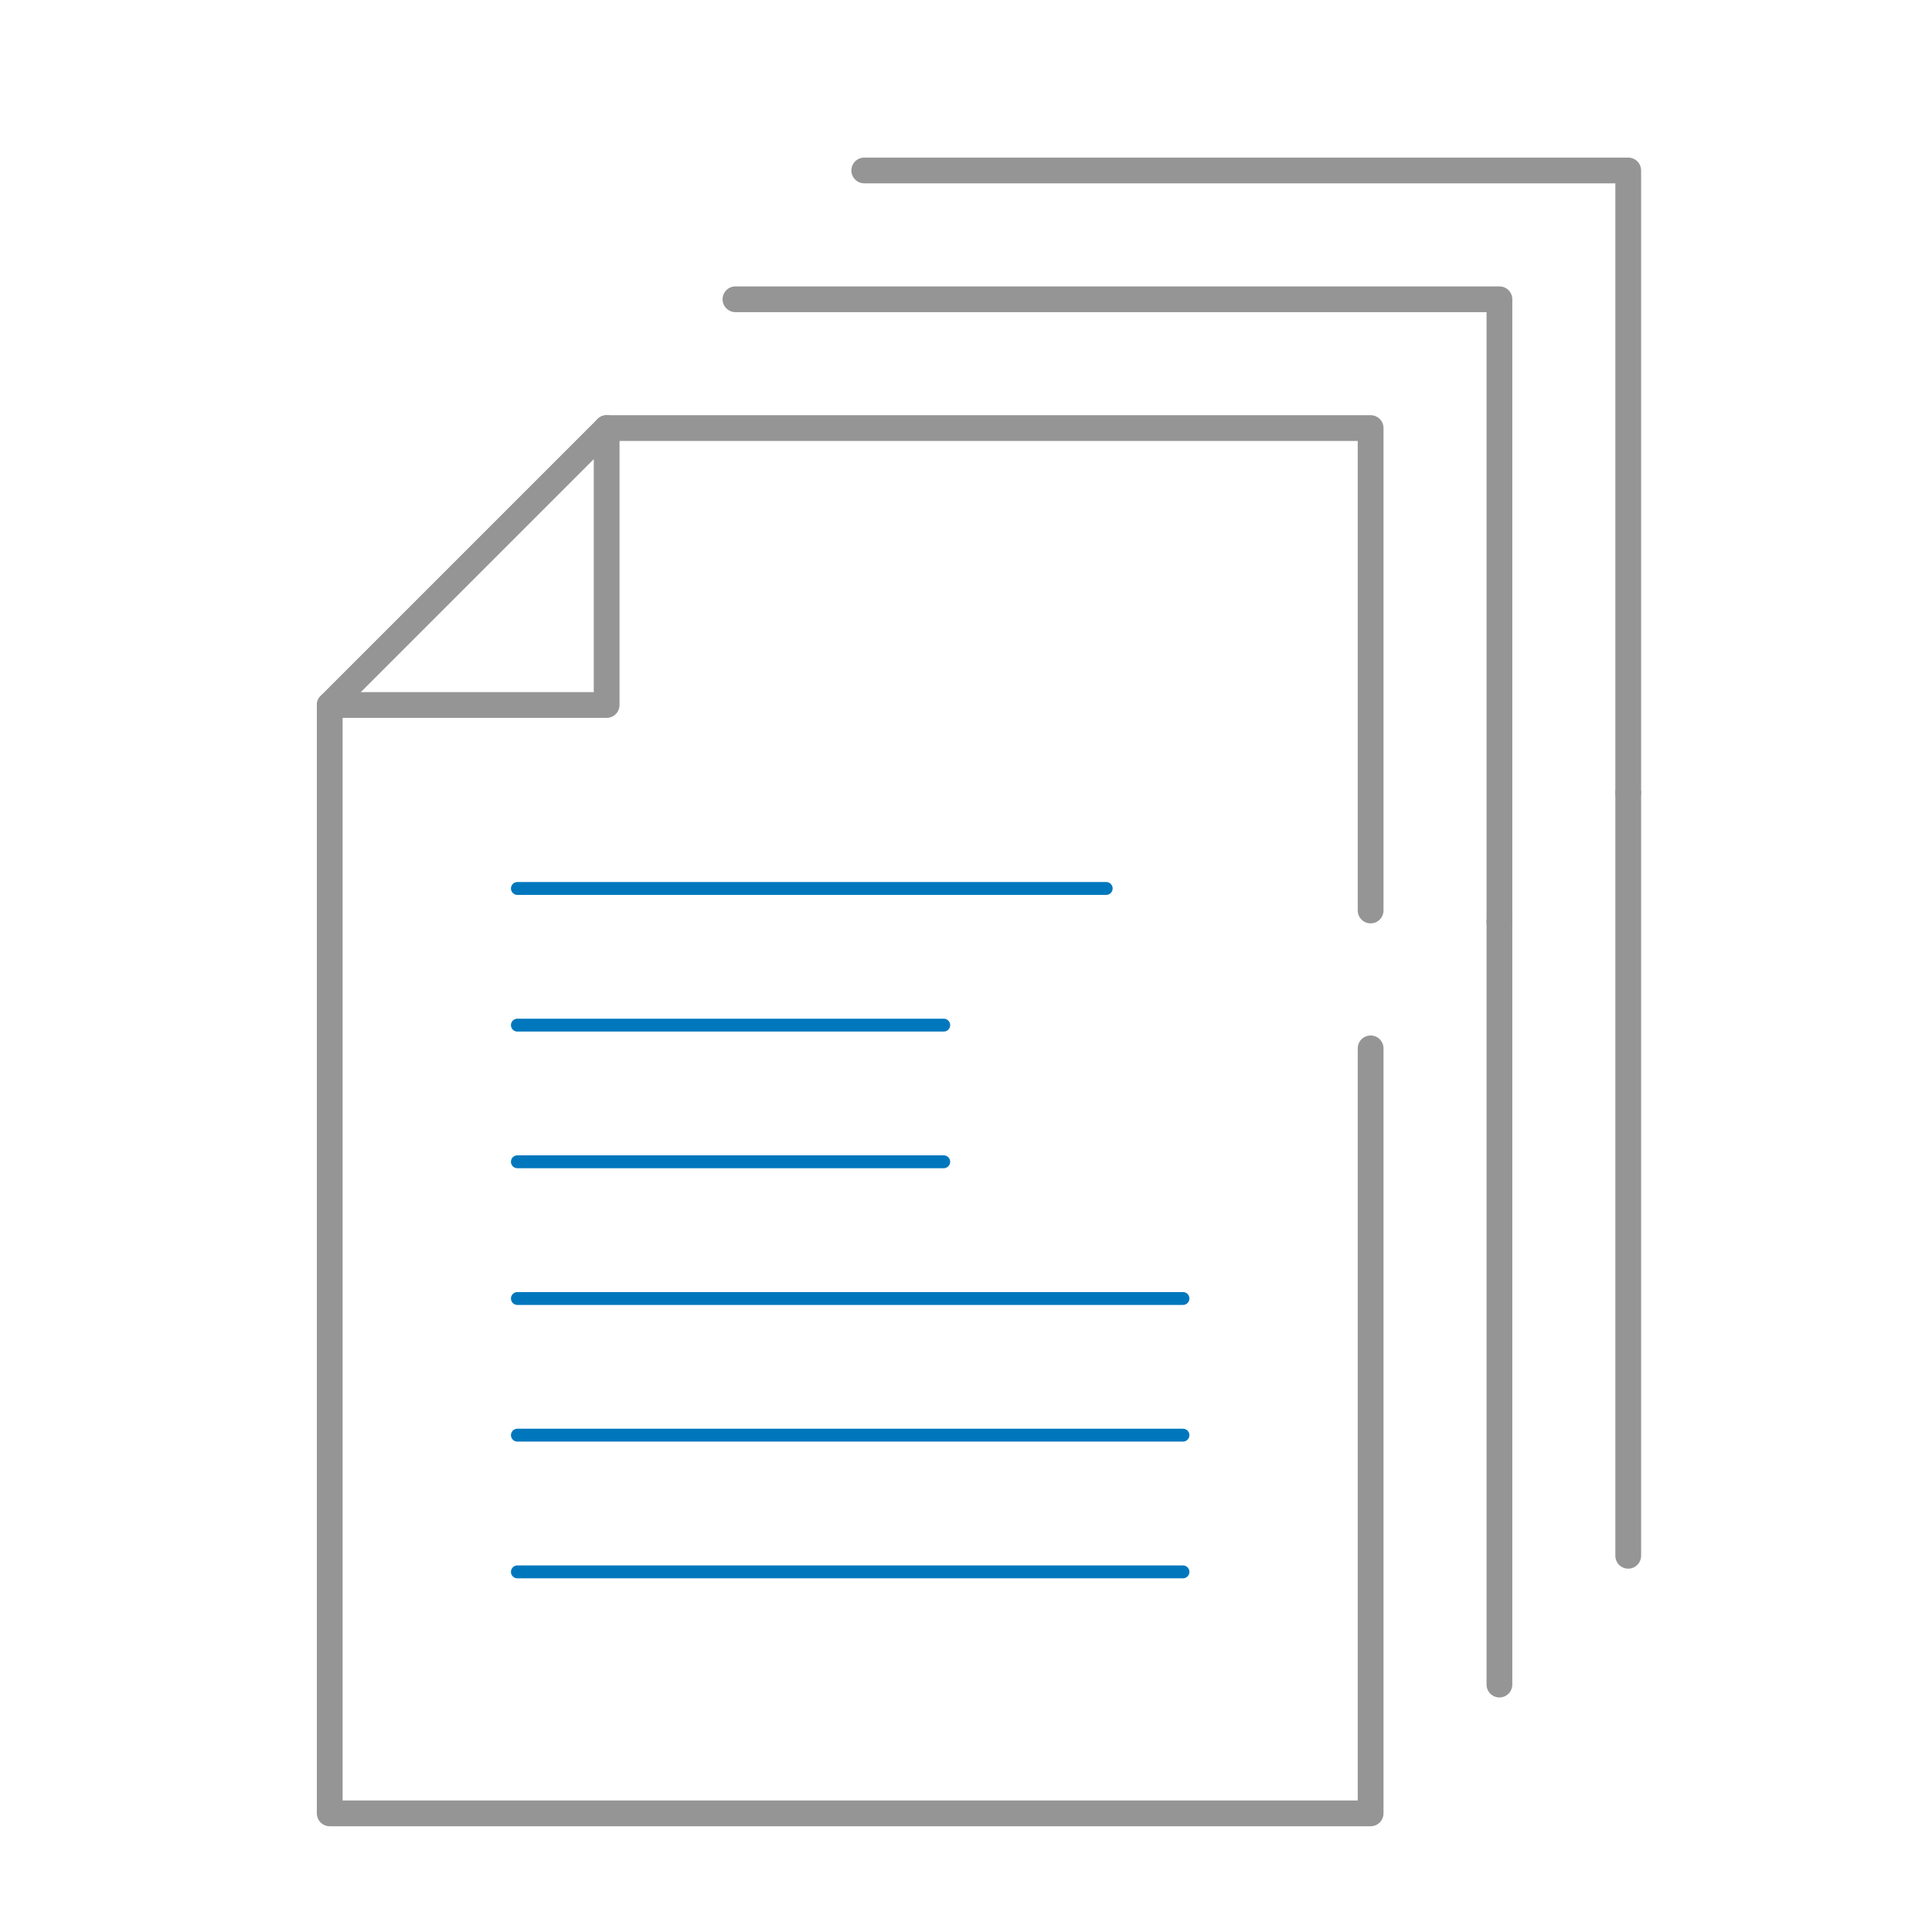
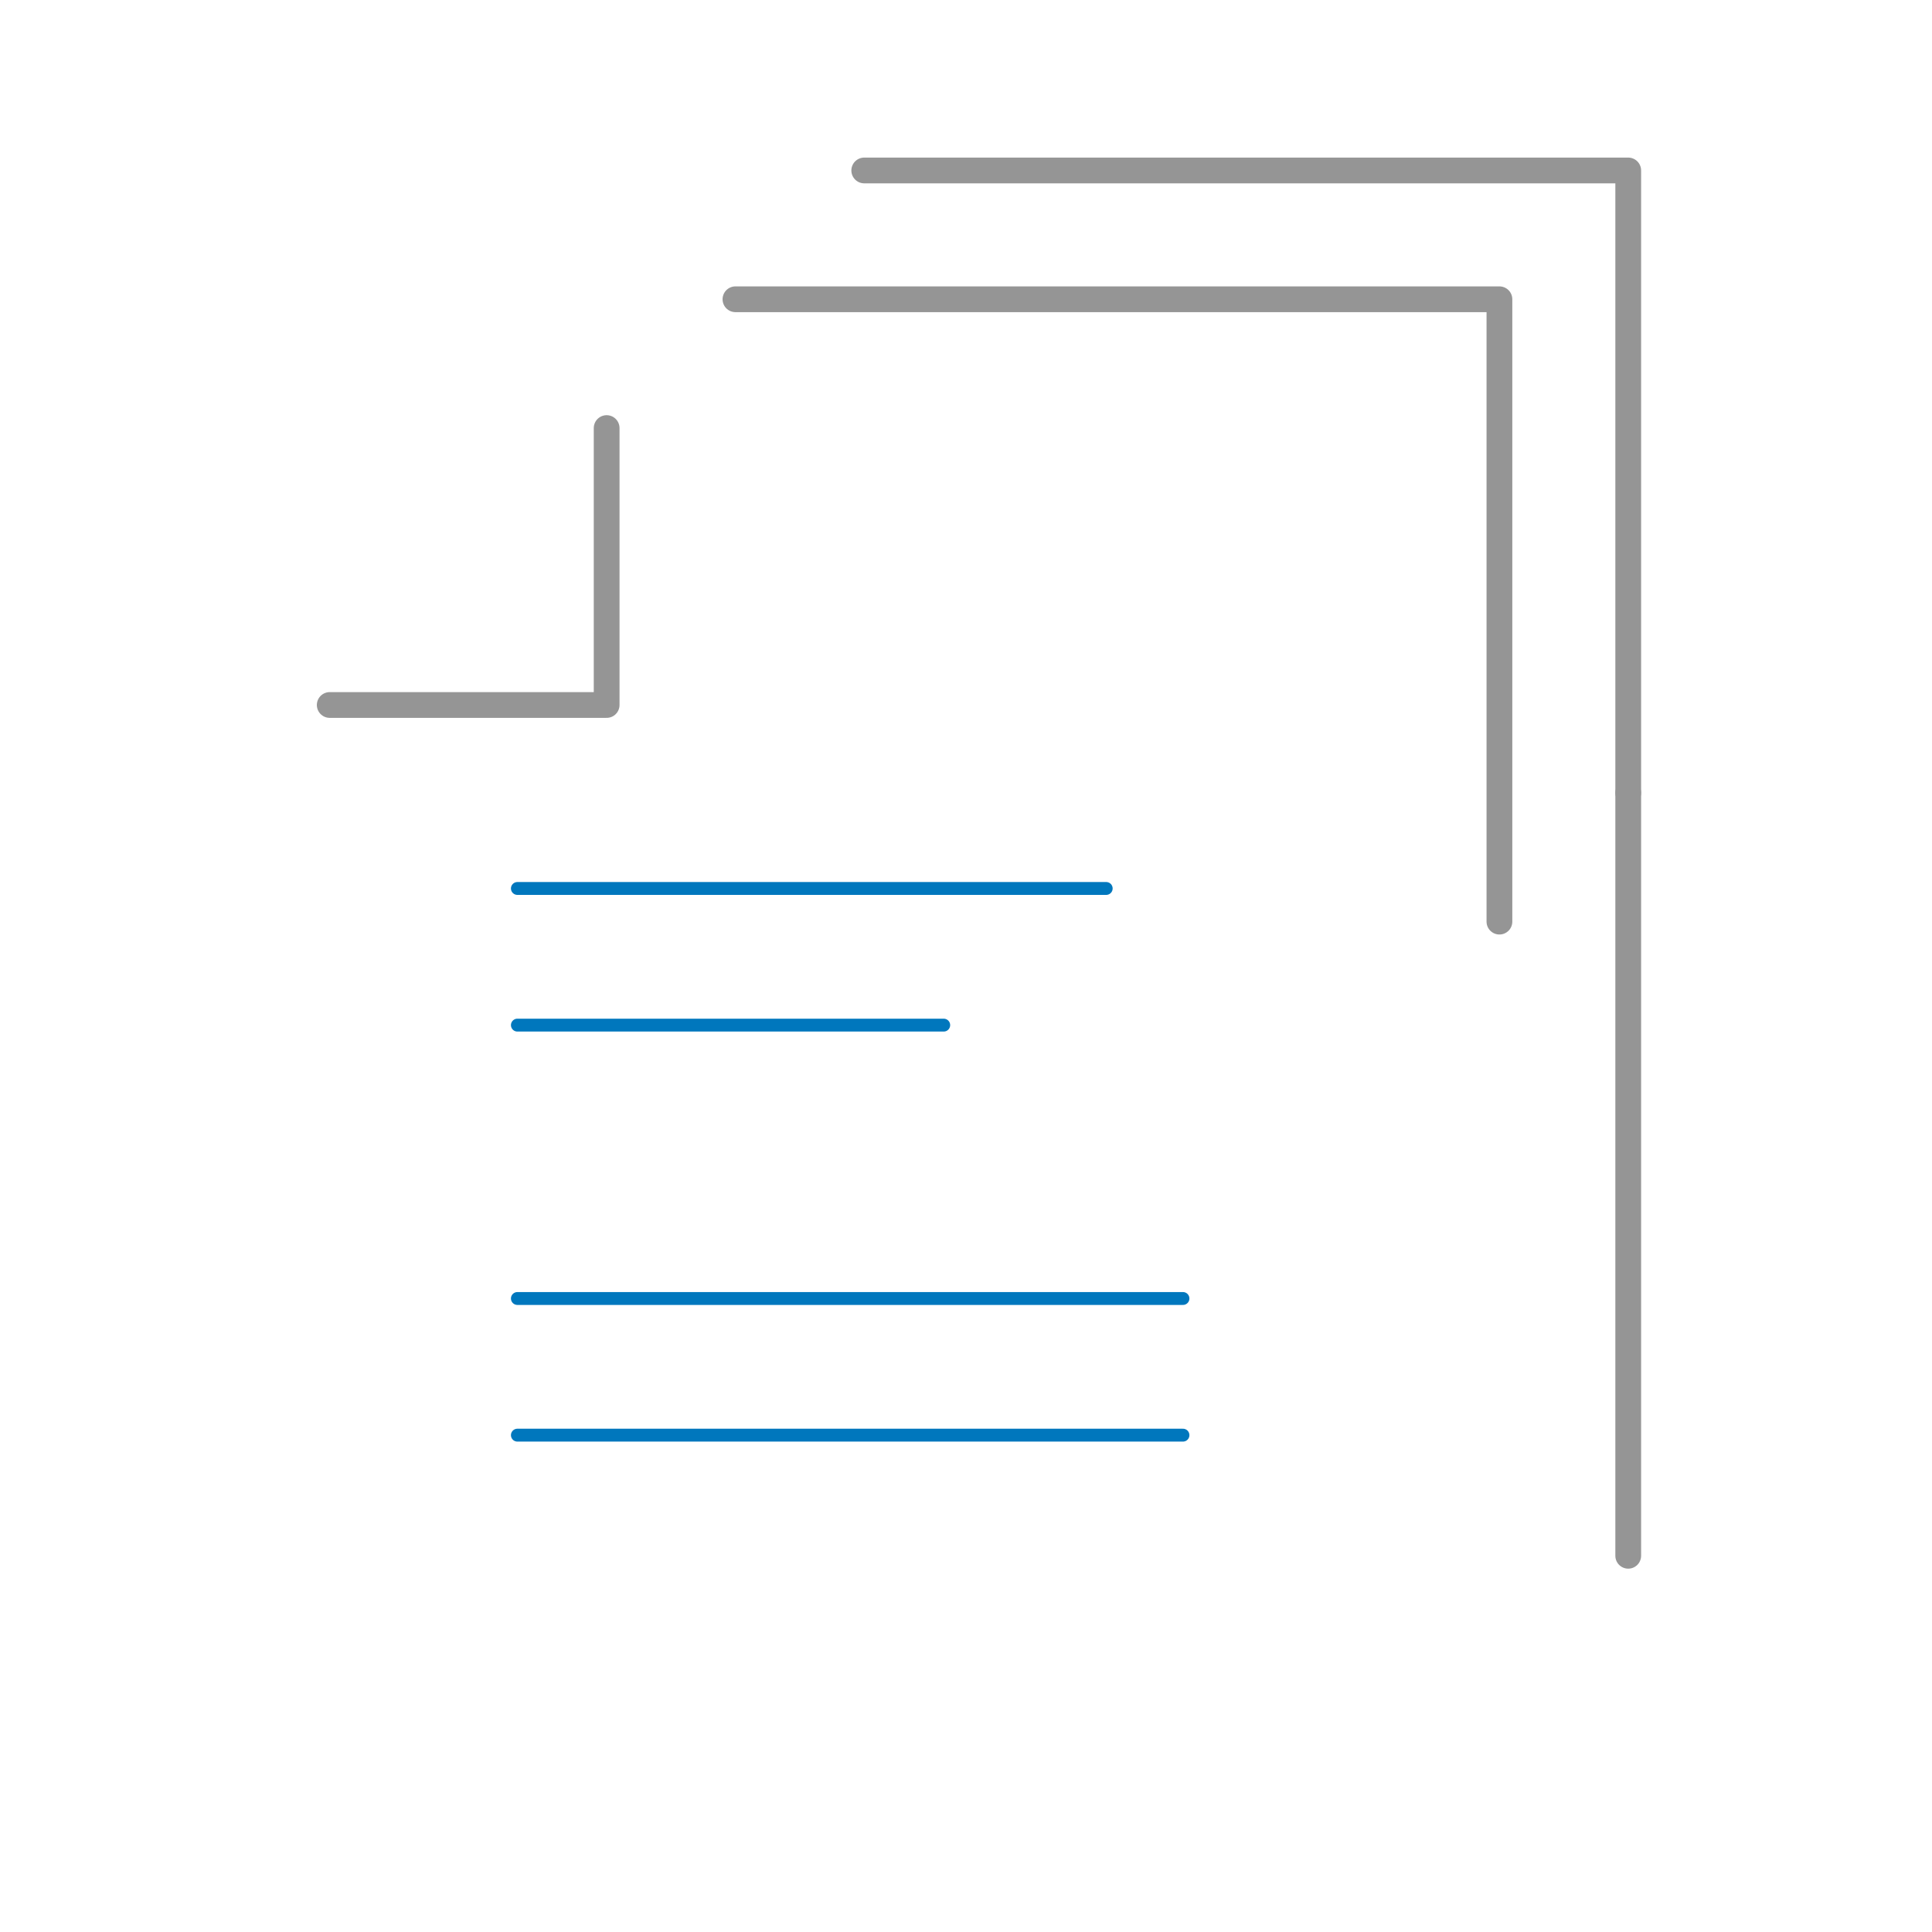
<svg xmlns="http://www.w3.org/2000/svg" id="Layer_1" data-name="Layer 1" viewBox="0 0 300 300">
  <title>Artboard 90 copy 82</title>
  <polyline points="114.2 46.47 232.83 46.47 232.83 143.11" style="fill:none;stroke:#959595;stroke-linecap:round;stroke-linejoin:round;stroke-width:4px" />
-   <line x1="232.83" y1="143.11" x2="232.83" y2="261.58" style="fill:none;stroke:#959595;stroke-linecap:round;stroke-linejoin:round;stroke-width:4px" />
  <polyline points="134.2 26.47 252.83 26.47 252.83 123.11" style="fill:none;stroke:#959595;stroke-linecap:round;stroke-linejoin:round;stroke-width:4px" />
  <line x1="252.83" y1="123.11" x2="252.83" y2="241.58" style="fill:none;stroke:#959595;stroke-linecap:round;stroke-linejoin:round;stroke-width:4px" />
-   <polyline points="212.83 141.38 212.83 66.47 94.2 66.47 51.2 109.47 51.2 281.58 212.83 281.58 212.83 162.79" style="fill:none;stroke:#959595;stroke-linecap:round;stroke-linejoin:round;stroke-width:4px" />
  <polyline points="51.2 109.47 94.2 109.47 94.2 66.47" style="fill:none;stroke:#959595;stroke-linecap:round;stroke-linejoin:round;stroke-width:4px" />
  <line x1="80.34" y1="137.96" x2="171.77" y2="137.96" style="fill:none;stroke:#0077bd;stroke-linecap:round;stroke-linejoin:round;stroke-width:2px" />
  <line x1="80.34" y1="159.18" x2="146.54" y2="159.18" style="fill:none;stroke:#0077bd;stroke-linecap:round;stroke-linejoin:round;stroke-width:2px" />
-   <line x1="80.34" y1="180.4" x2="146.54" y2="180.4" style="fill:none;stroke:#0077bd;stroke-linecap:round;stroke-linejoin:round;stroke-width:2px" />
  <line x1="80.34" y1="201.63" x2="183.69" y2="201.63" style="fill:none;stroke:#0077bd;stroke-linecap:round;stroke-linejoin:round;stroke-width:2px" />
  <line x1="80.34" y1="222.85" x2="183.69" y2="222.85" style="fill:none;stroke:#0077bd;stroke-linecap:round;stroke-linejoin:round;stroke-width:2px" />
-   <line x1="80.34" y1="244.08" x2="183.69" y2="244.08" style="fill:none;stroke:#0077bd;stroke-linecap:round;stroke-linejoin:round;stroke-width:2px" />
</svg>